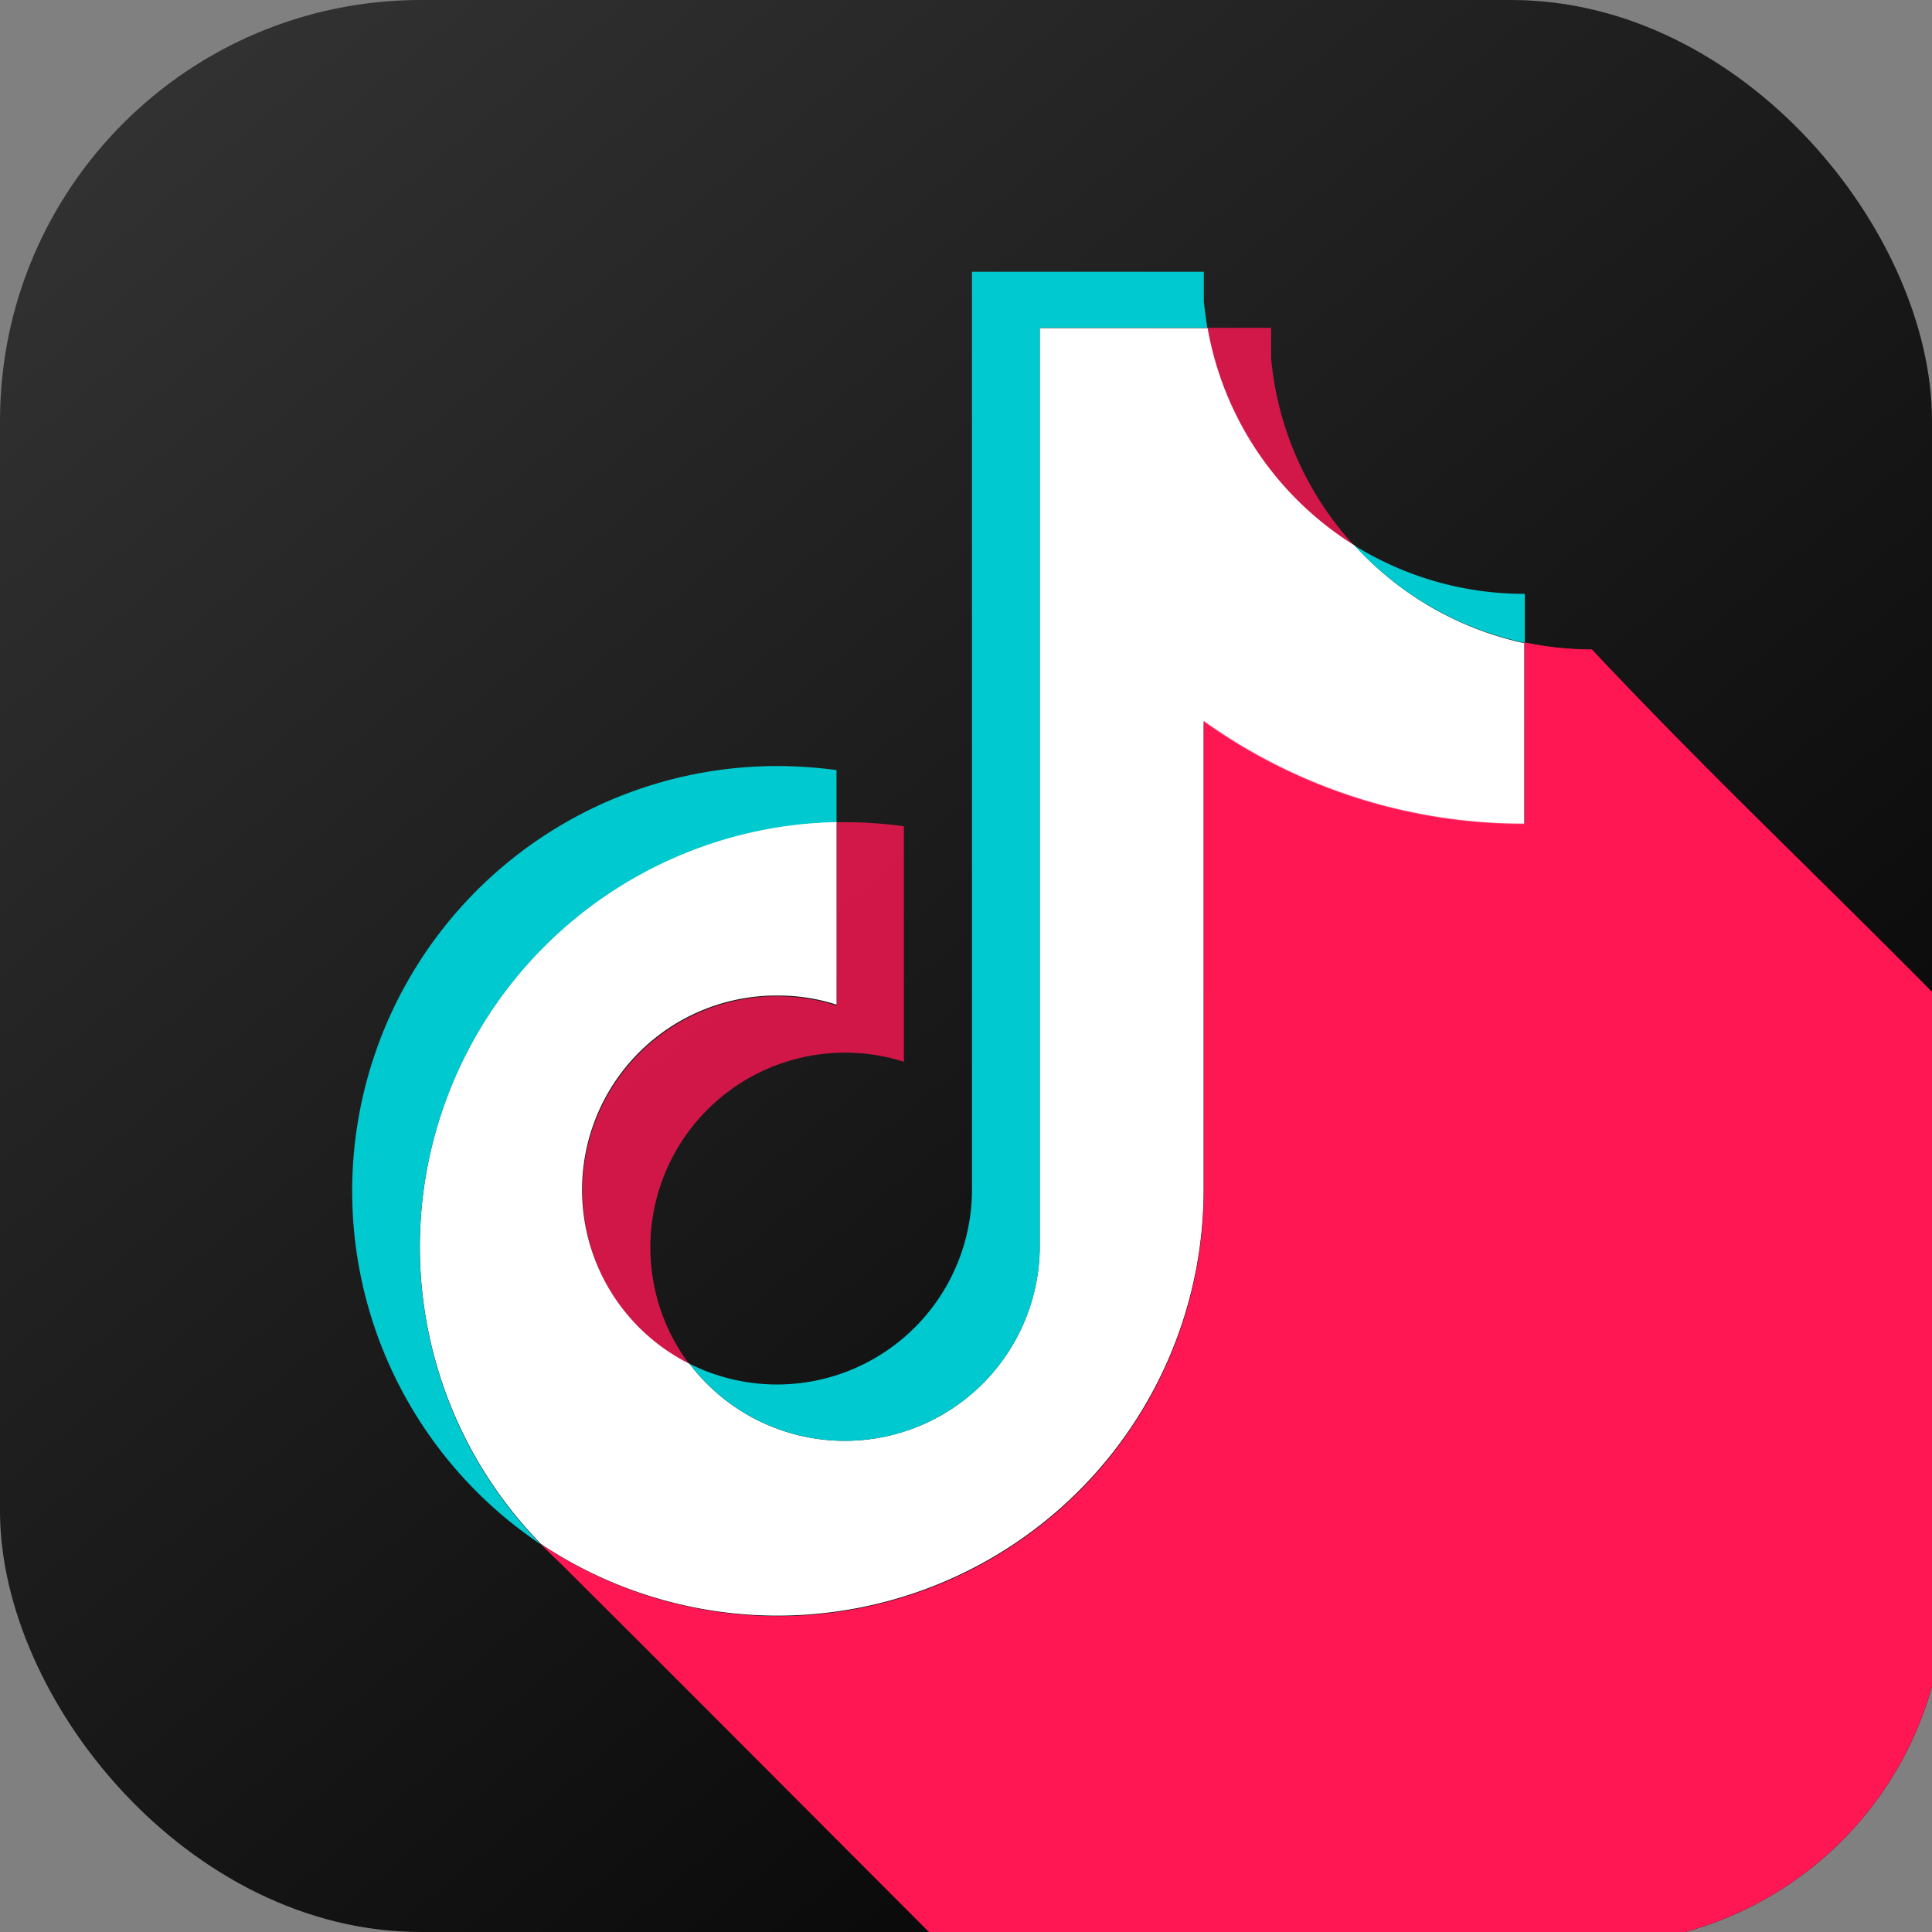
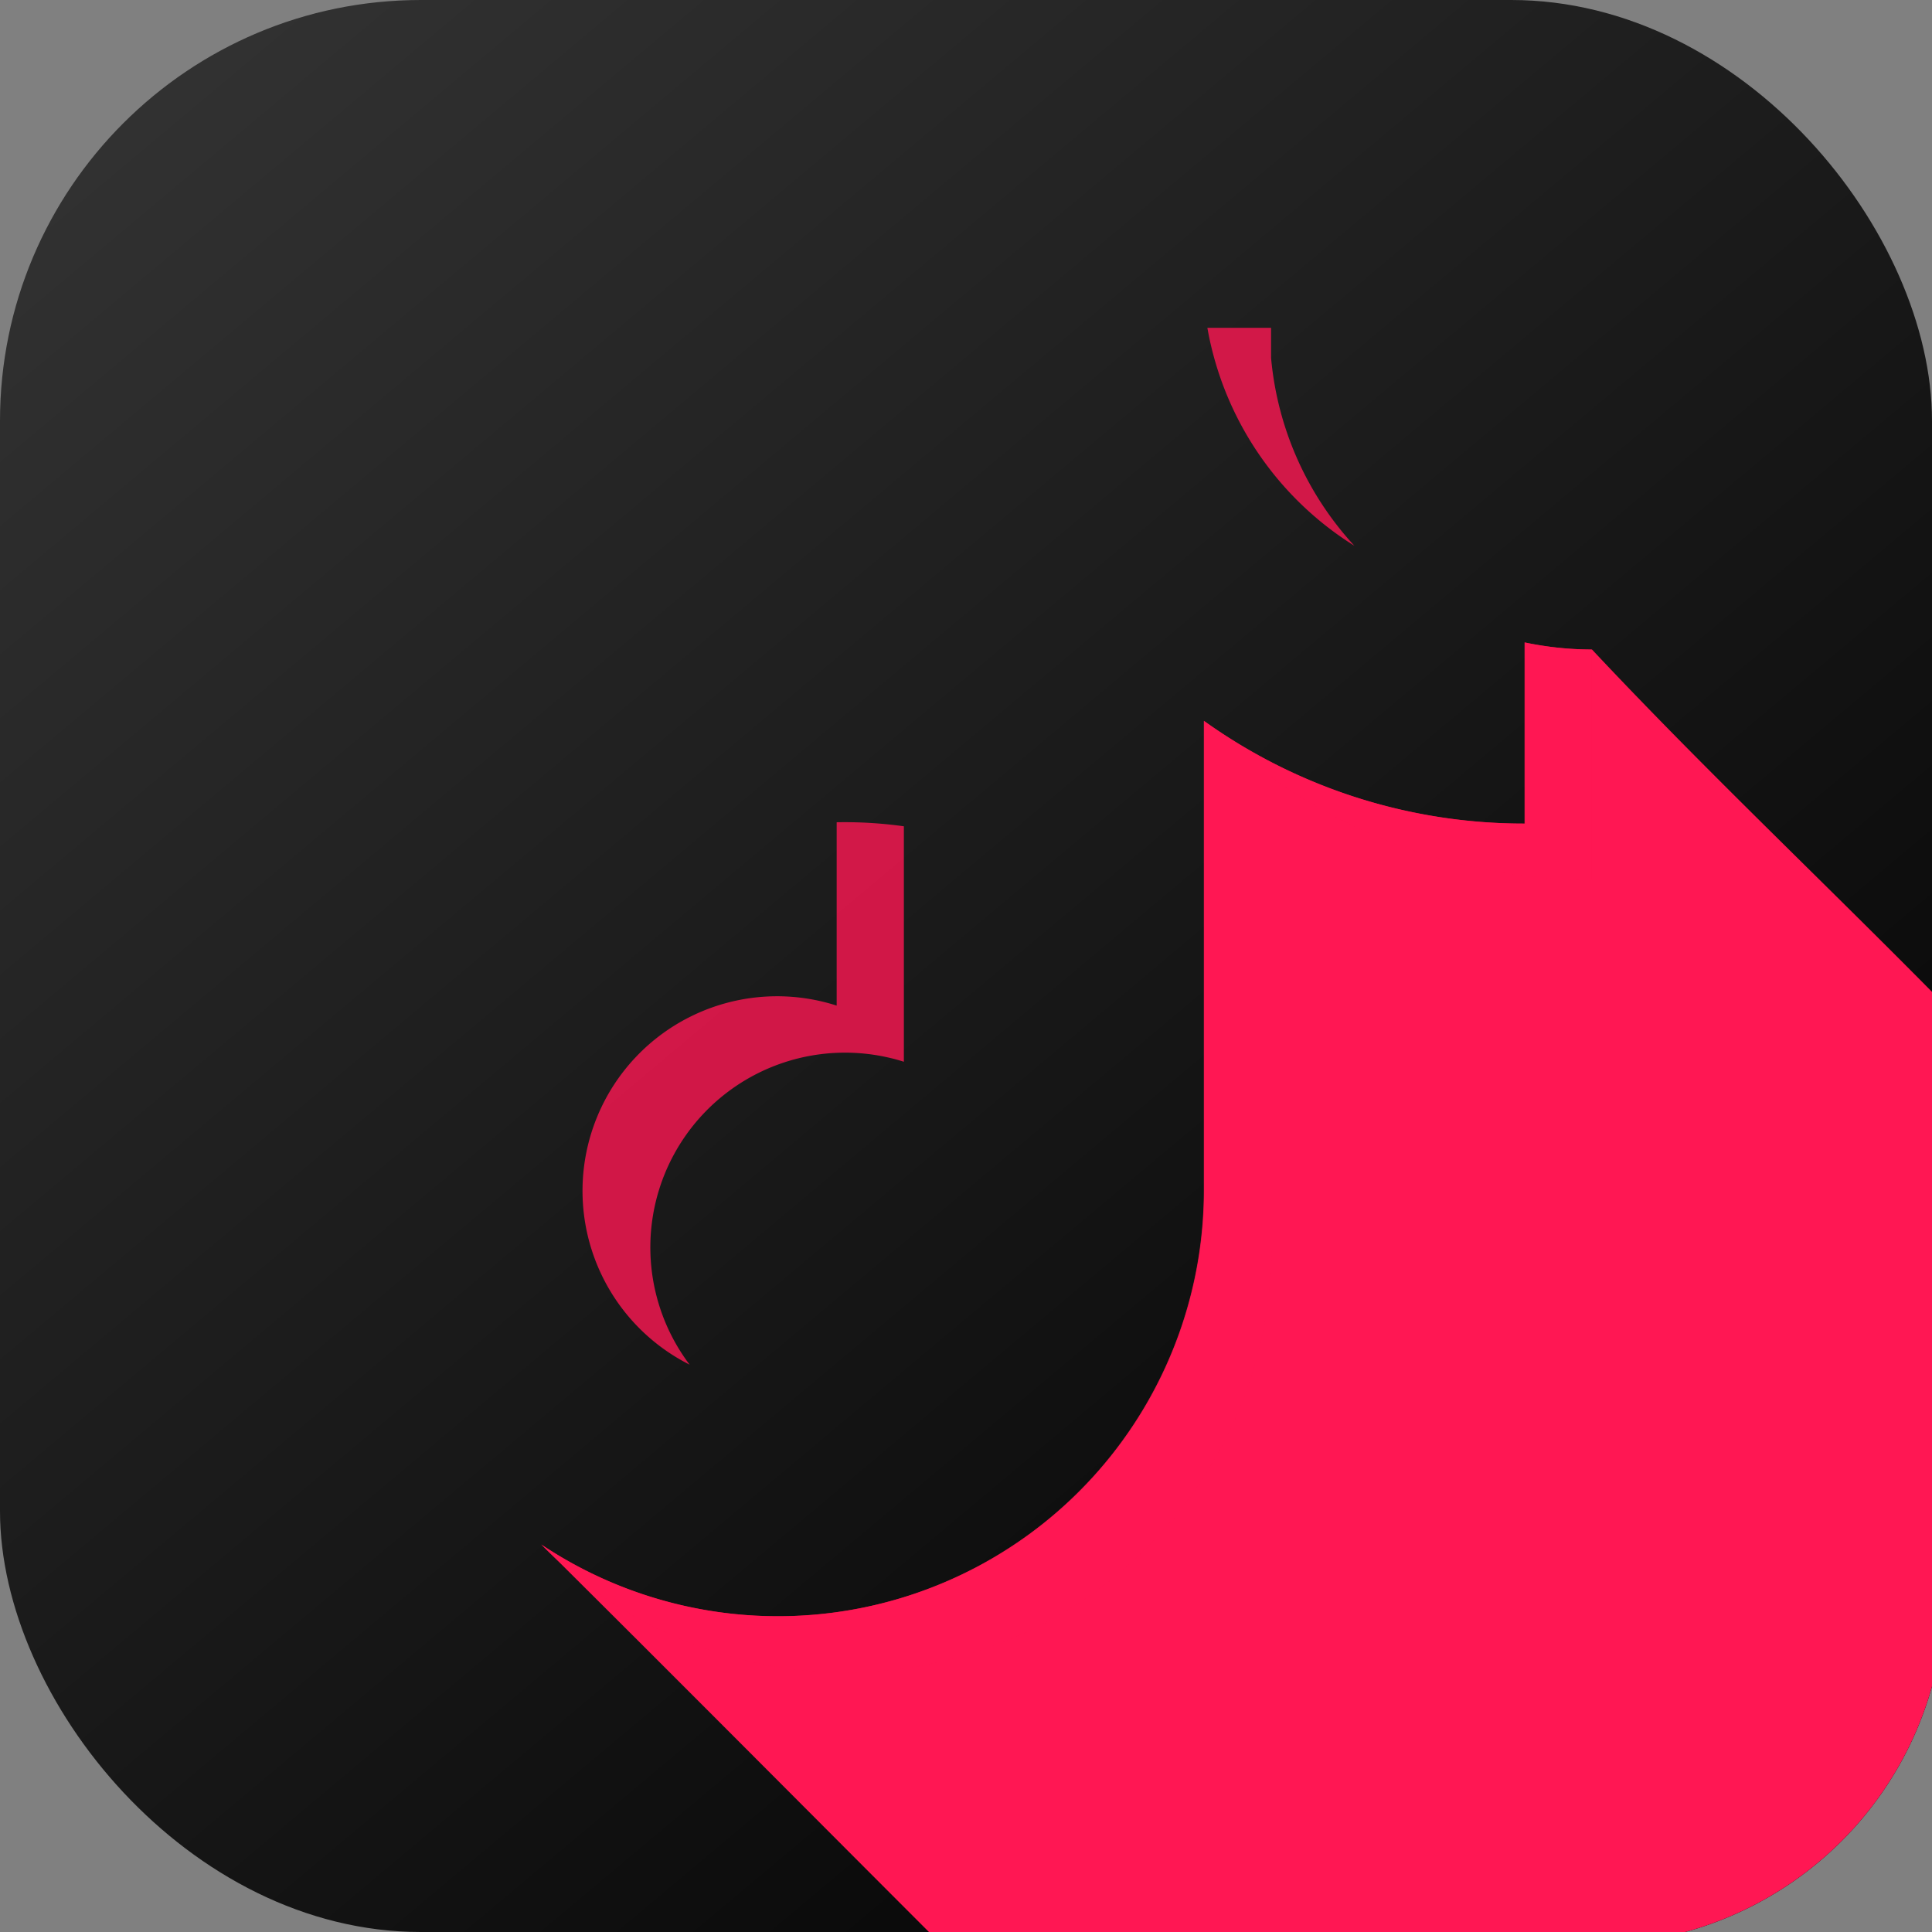
<svg xmlns="http://www.w3.org/2000/svg" width="32" height="32" viewBox="0 0 32 32">
  <rect x="0" y="0" width="32" height="32" fill="#808080" stroke="none" />
  <defs>
    <clipPath id="clipPath">
-       <circle id="Ellipse_2973" data-name="Ellipse 2973" cx="16" cy="16" r="16" transform="translate(-17161 12845)" fill="#fff" stroke="#707070" stroke-width="1" />
-     </clipPath>
+       </clipPath>
    <linearGradient id="linear-gradient" x1="0.095" y1="0.017" x2="0.905" y2="0.983" gradientUnits="objectBoundingBox">
      <stop offset="0" stop-color="#323232" />
      <stop offset="1" />
    </linearGradient>
    <linearGradient id="linear-gradient-2" x1="-0.248" y1="-0.474" x2="0.875" y2="0.968" gradientUnits="objectBoundingBox">
      <stop offset="0" stop-color="#646464" />
      <stop offset="0.43" stop-color="#1d1d1d" />
      <stop offset="0.6" />
    </linearGradient>
  </defs>
  <g id="TikTok" transform="translate(17161 -12845)" clipPath="url(#clipPath)">
    <g id="tiktok-2" data-name="tiktok" transform="translate(-17161 12845)" style="mix-blend-mode: normal;isolation: isolate">
      <g id="Group_40457" data-name="Group 40457">
        <g id="Group_40456" data-name="Group 40456">
          <g id="Group_40455" data-name="Group 40455">
            <rect id="Rectangle_6048" data-name="Rectangle 6048" width="32" height="32" rx="6.97" fill="url(#linear-gradient)" />
            <g id="Group_40452" data-name="Group 40452" transform="translate(8.968 10.641)">
              <path id="Path_74350" data-name="Path 74350" d="M33.97,28.466V18.728c-1.932-1.966-3.949-3.865-5.839-5.881a5.459,5.459,0,0,1-1.113-.117v3a9.1,9.1,0,0,1-5.312-1.7v7.78A7.057,7.057,0,0,1,10.73,27.671c2.25,2.234,4.409,4.409,6.626,6.626H28.147a5.852,5.852,0,0,0,5.831-5.831Z" transform="translate(-10.73 -12.73)" fill="url(#linear-gradient-2)" />
              <path id="Path_74351" data-name="Path 74351" d="M33.97,28.466V18.728c-1.932-1.966-3.949-3.865-5.839-5.881a5.459,5.459,0,0,1-1.113-.117v3a9.1,9.1,0,0,1-5.312-1.7v7.78A7.057,7.057,0,0,1,10.73,27.671c2.25,2.234,4.409,4.409,6.626,6.626H28.147a5.852,5.852,0,0,0,5.831-5.831Z" transform="translate(-10.73 -12.73)" fill="#ff1753" style="mix-blend-mode: multiply;isolation: isolate" />
            </g>
            <g id="Group_40454" data-name="Group 40454" transform="translate(5.835 4.501)">
              <g id="Group_40453" data-name="Group 40453">
                <path id="Path_74352" data-name="Path 74352" d="M24.323,10.1a5.291,5.291,0,0,1-1.38-3.112V6.49H21.888A5.35,5.35,0,0,0,24.323,10.1h0ZM13.314,23.665a3.225,3.225,0,0,1,3.547-5.019v-3.9a7.1,7.1,0,0,0-1.113-.067v3.037a3.223,3.223,0,0,0-2.434,5.948Z" transform="translate(-7.725 -5.561)" fill="#ff1753" fill-rule="evenodd" opacity="0.8" />
-                 <path id="Path_74353" data-name="Path 74353" d="M21.3,13.013a9.117,9.117,0,0,0,5.312,1.7v-3A5.327,5.327,0,0,1,23.8,10.094a5.329,5.329,0,0,1-2.434-3.6H18.585V21.709a3.229,3.229,0,0,1-5.8,1.94,3.22,3.22,0,0,1,1.456-6.1,3.154,3.154,0,0,1,.979.151V14.668a7.043,7.043,0,0,0-4.894,11.966A7.058,7.058,0,0,0,21.3,20.781V13Z" transform="translate(-7.199 -5.561)" fill="#fff" fill-rule="evenodd" />
-                 <path id="Path_74354" data-name="Path 74354" d="M26.4,11.526v-.811a5.33,5.33,0,0,1-2.819-.8A5.32,5.32,0,0,0,26.4,11.526ZM21.143,6.308c-.025-.142-.042-.293-.059-.435V5.38h-3.84V20.6a3.229,3.229,0,0,1-4.676,2.868,3.229,3.229,0,0,0,5.8-1.94V6.308ZM15,14.495v-.861a7.466,7.466,0,0,0-.97-.067,7.041,7.041,0,0,0-3.923,12.895A7.043,7.043,0,0,1,15,14.495Z" transform="translate(-6.98 -5.38)" fill="#00c9d0" fill-rule="evenodd" />
              </g>
              <path id="Path_74355" data-name="Path 74355" d="M22.808,14.964a9.114,9.114,0,0,0,5.312,1.7V12.847a5.459,5.459,0,0,1-1.113-.117v3a9.1,9.1,0,0,1-5.312-1.7v7.78A7.057,7.057,0,0,1,10.72,27.671a7.057,7.057,0,0,0,12.1-4.927v-7.78h0Z" transform="translate(-7.591 -6.59)" fill="#ff1753" fill-rule="evenodd" opacity="0.8" />
            </g>
          </g>
        </g>
      </g>
    </g>
  </g>
</svg>